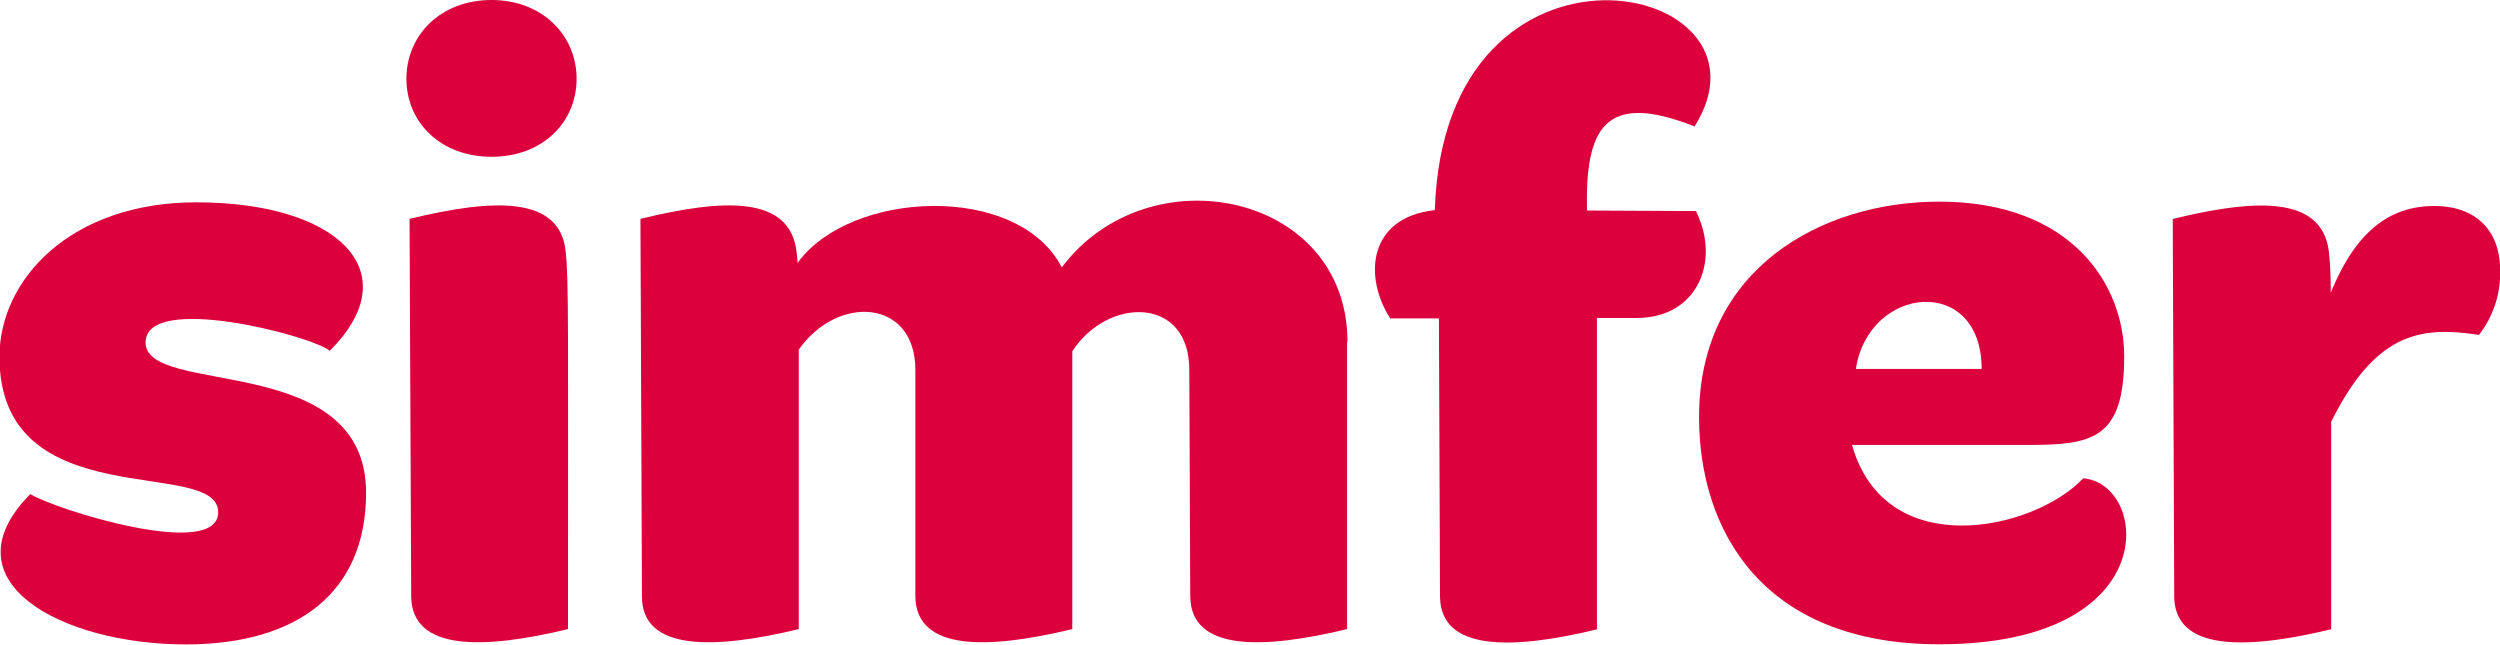
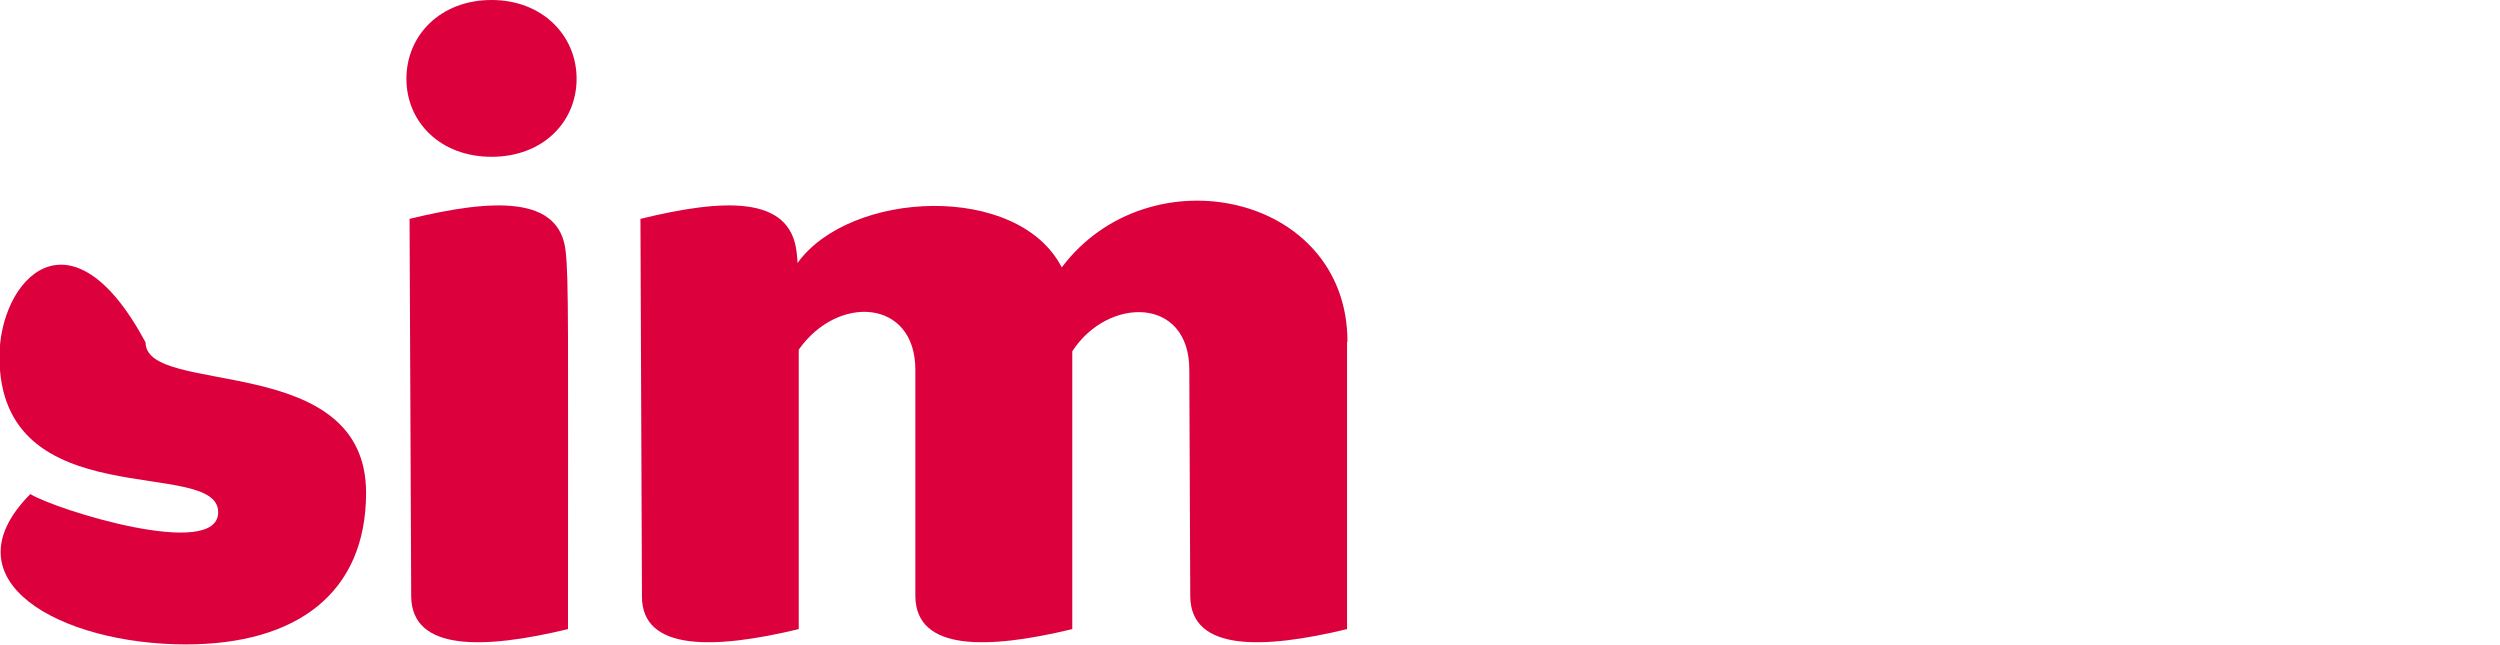
<svg xmlns="http://www.w3.org/2000/svg" id="katman_1" data-name="katman 1" viewBox="0 0 182.88 47.17">
  <defs>
    <style>.cls-1{fill:#dc013d;}</style>
  </defs>
-   <path class="cls-1" d="M149,44.74h-9.2c.94-6.15,9.2-6.93,9.2,0m7.43,8c-3.6,3.82-14.47,6.21-16.91-2.44h12.76c4.82,0,7.15-.39,7.15-6.49,0-5.21-3.83-11.31-13.53-11.31-8.65,0-17.57,4.94-17.57,15.75,0,8.26,4.6,16.63,17.57,16.63,16.52,0,15.36-11.75,10.53-12.14" transform="translate(-4.04 -17.75)" />
-   <path class="cls-1" d="M14.69,42.8c0-3.66,12.14-.5,13.47.61,5.82-5.77.61-10.86-9.76-10.86C9.2,32.55,4,38.2,4,43.85c0,11.81,16,7.27,16,11.37C20,58.77,8,55,6.26,53.89c-6.32,6.37,2.27,11,11.37,11,8.14,0,13.19-3.77,13.19-11.09,0-10.42-16.13-7-16.13-11" transform="translate(-4.04 -17.75)" />
+   <path class="cls-1" d="M14.69,42.8C9.2,32.55,4,38.2,4,43.85c0,11.81,16,7.27,16,11.37C20,58.77,8,55,6.26,53.89c-6.32,6.37,2.27,11,11.37,11,8.14,0,13.19-3.77,13.19-11.09,0-10.42-16.13-7-16.13-11" transform="translate(-4.04 -17.75)" />
  <path class="cls-1" d="M40,17.75c-3.75,0-6.23,2.59-6.23,5.76s2.48,5.71,6.23,5.71,6.22-2.54,6.22-5.71S43.71,17.75,40,17.75" transform="translate(-4.04 -17.75)" />
  <path class="cls-1" d="M34,33.76l.12,27.63c.05,4,5.26,3.88,11.47,2.38,0-21.84.06-25.57-.17-27.62C45,32.05,40.13,32.27,34,33.76" transform="translate(-4.04 -17.75)" />
-   <path class="cls-1" d="M120.13,33.15C120,27.08,121.45,24.41,128,27c6.79-10.75-18.31-15.9-19,6.12-4.93.54-5.2,4.94-3.26,7.92h3.56l.08,20.37c.06,4,5.27,3.88,11.48,2.38,0-12.55,0-19.09,0-22.78h2.92c4.43,0,6.15-4.16,4.32-7.82Z" transform="translate(-4.04 -17.75)" />
  <path class="cls-1" d="M102.61,42.75c0-10.87-14.52-13.92-20.9-5.44-3.2-6.22-15.49-5.66-19.33-.32,0-.32-.05-.59-.07-.84-.5-4.1-5.32-3.88-11.42-2.39L51,61.39c0,4,5.26,3.88,11.47,2.38,0-10.21,0-16.47,0-20.44C65.32,39.26,71,39.62,71,44.8h0L71,61.39c.06,4,5.27,3.88,11.48,2.38,0-10.14,0-16.36,0-20.32,2.58-4,8.56-4.05,8.56,1.35l.07,16.59c.05,4,5.26,3.88,11.47,2.38,0-3.22,0-21,0-21" transform="translate(-4.04 -17.75)" />
-   <path class="cls-1" d="M182.11,32.82c-3.92,0-6.08,2.73-7.57,6.34,0-1.53-.07-2.36-.14-3-.5-4.1-5.32-3.88-11.42-2.39l.11,27.63c.06,4,5.27,3.88,11.48,2.38V48.61c3.27-6.59,6.6-7,10.81-6.36a7.36,7.36,0,0,0,1.55-4.72c0-2.93-1.78-4.71-4.82-4.71" transform="translate(-4.04 -17.75)" />
</svg>